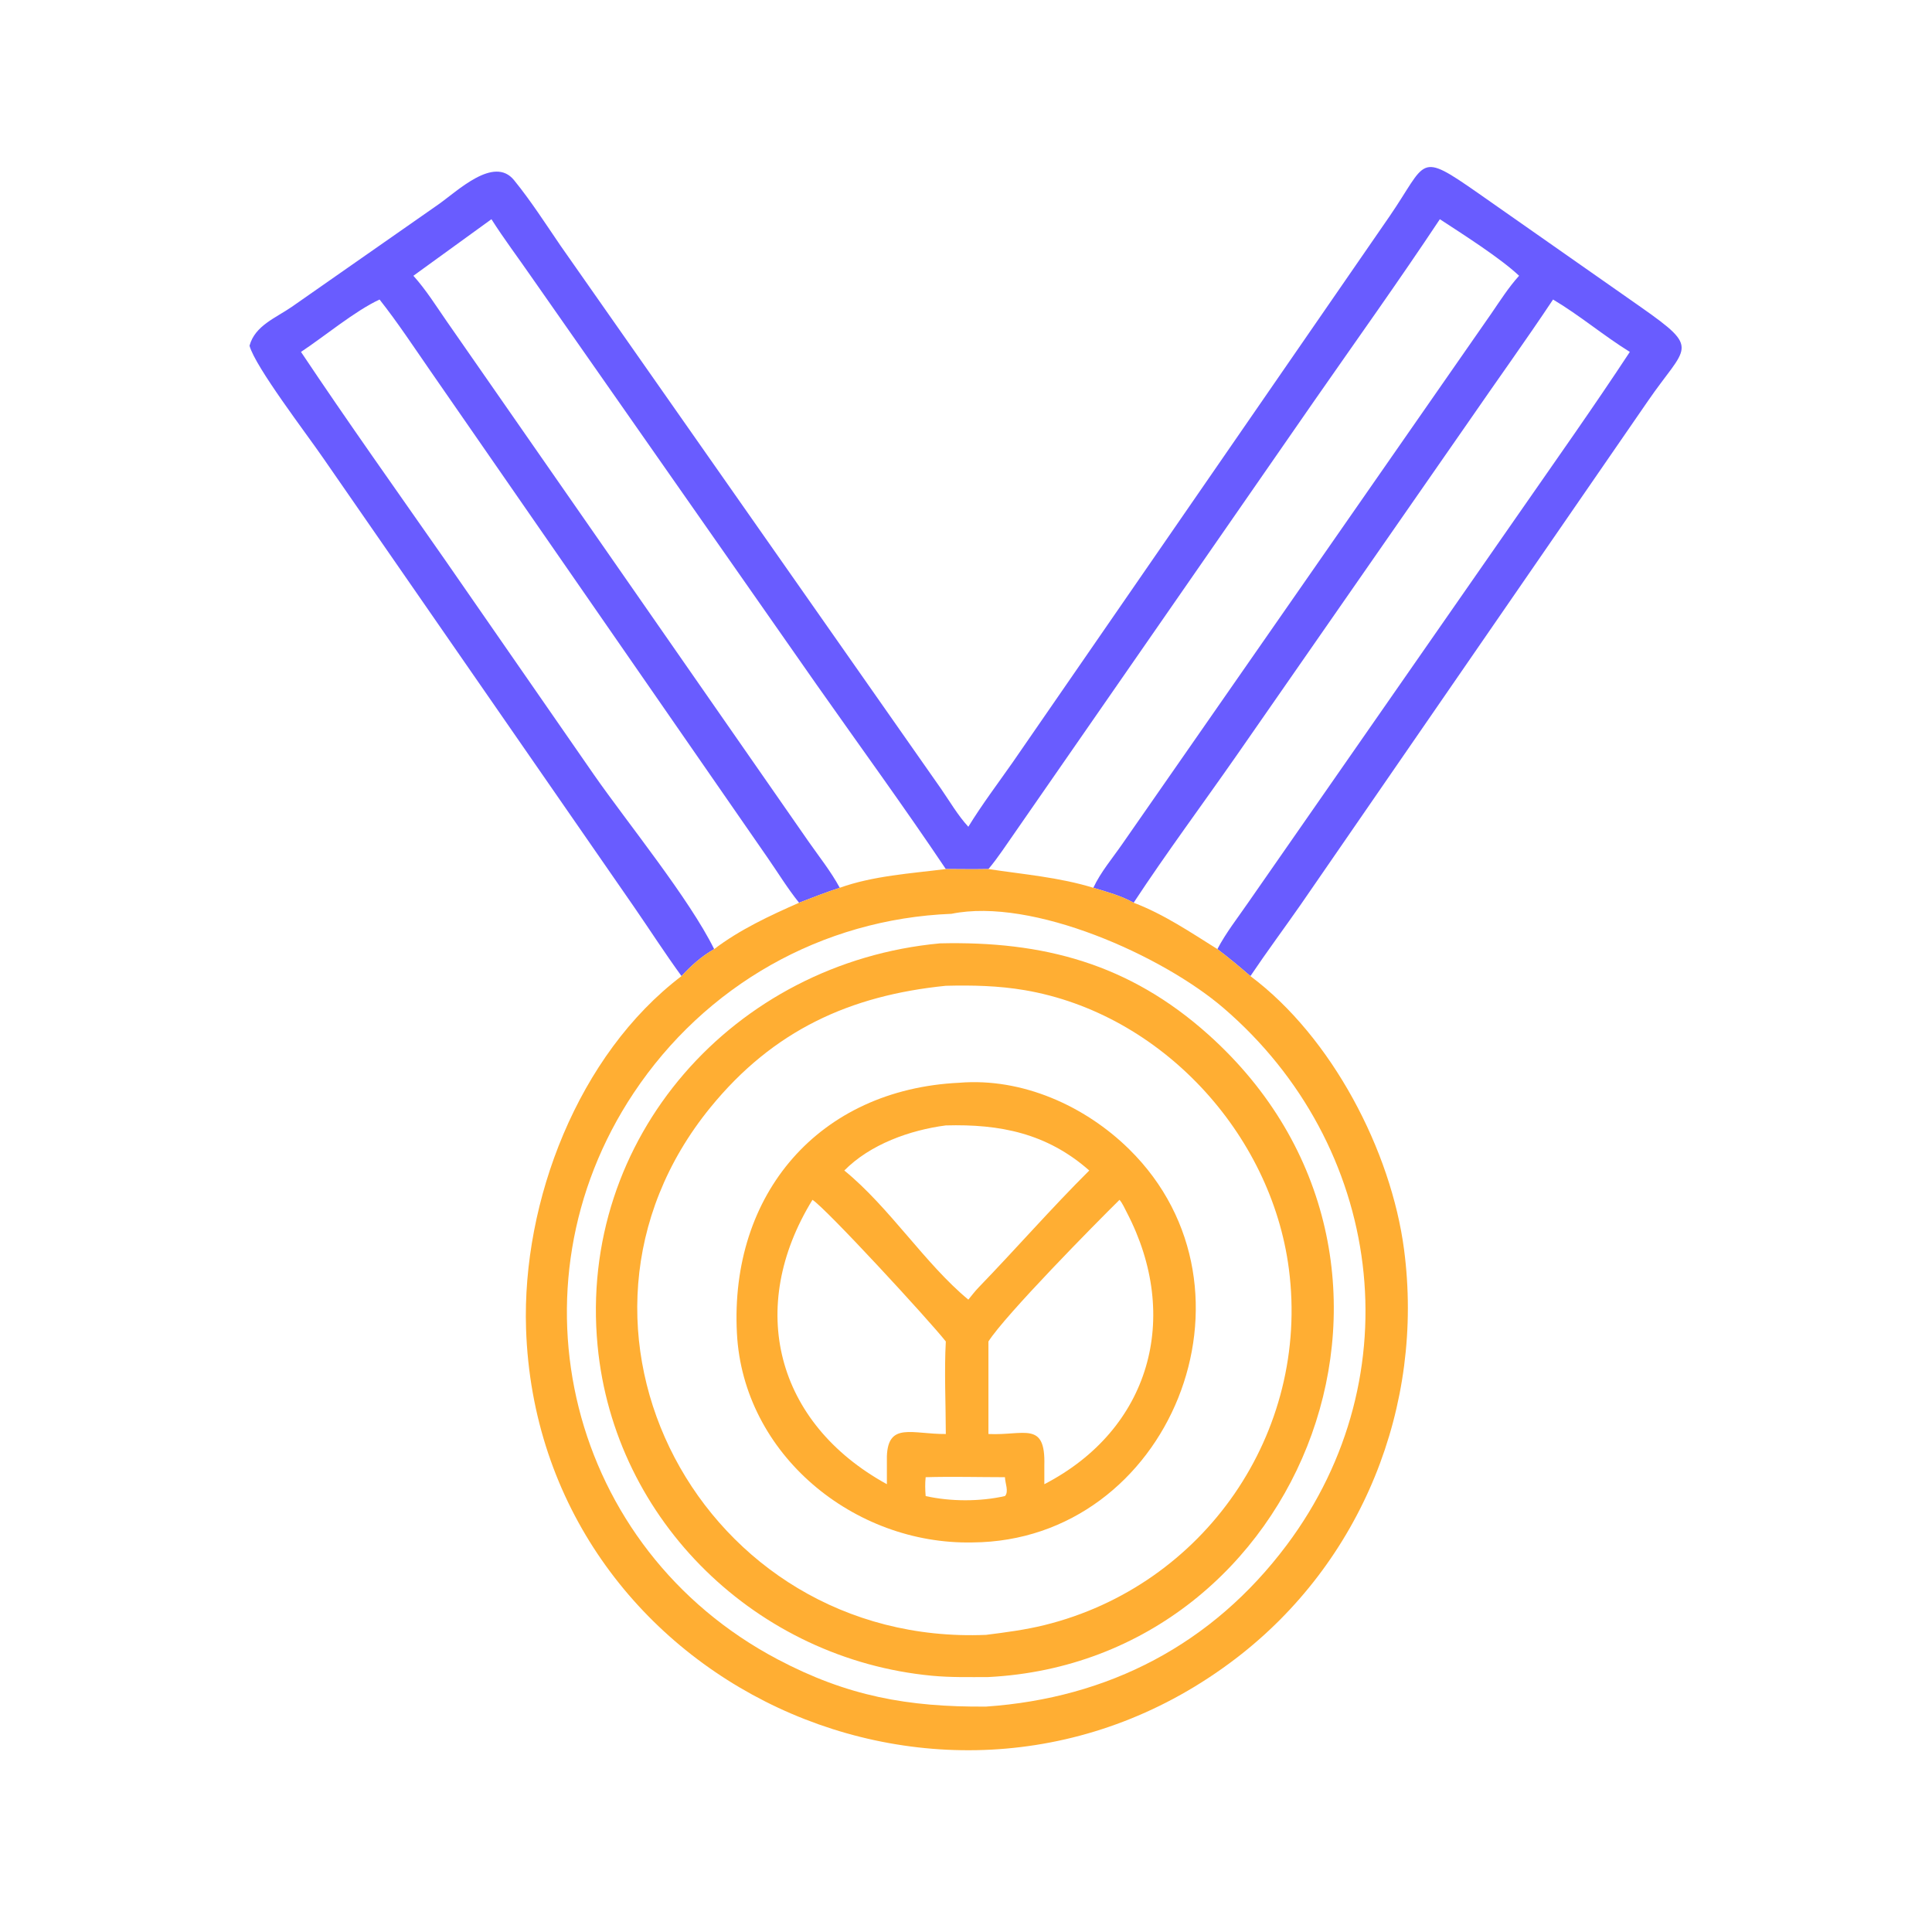
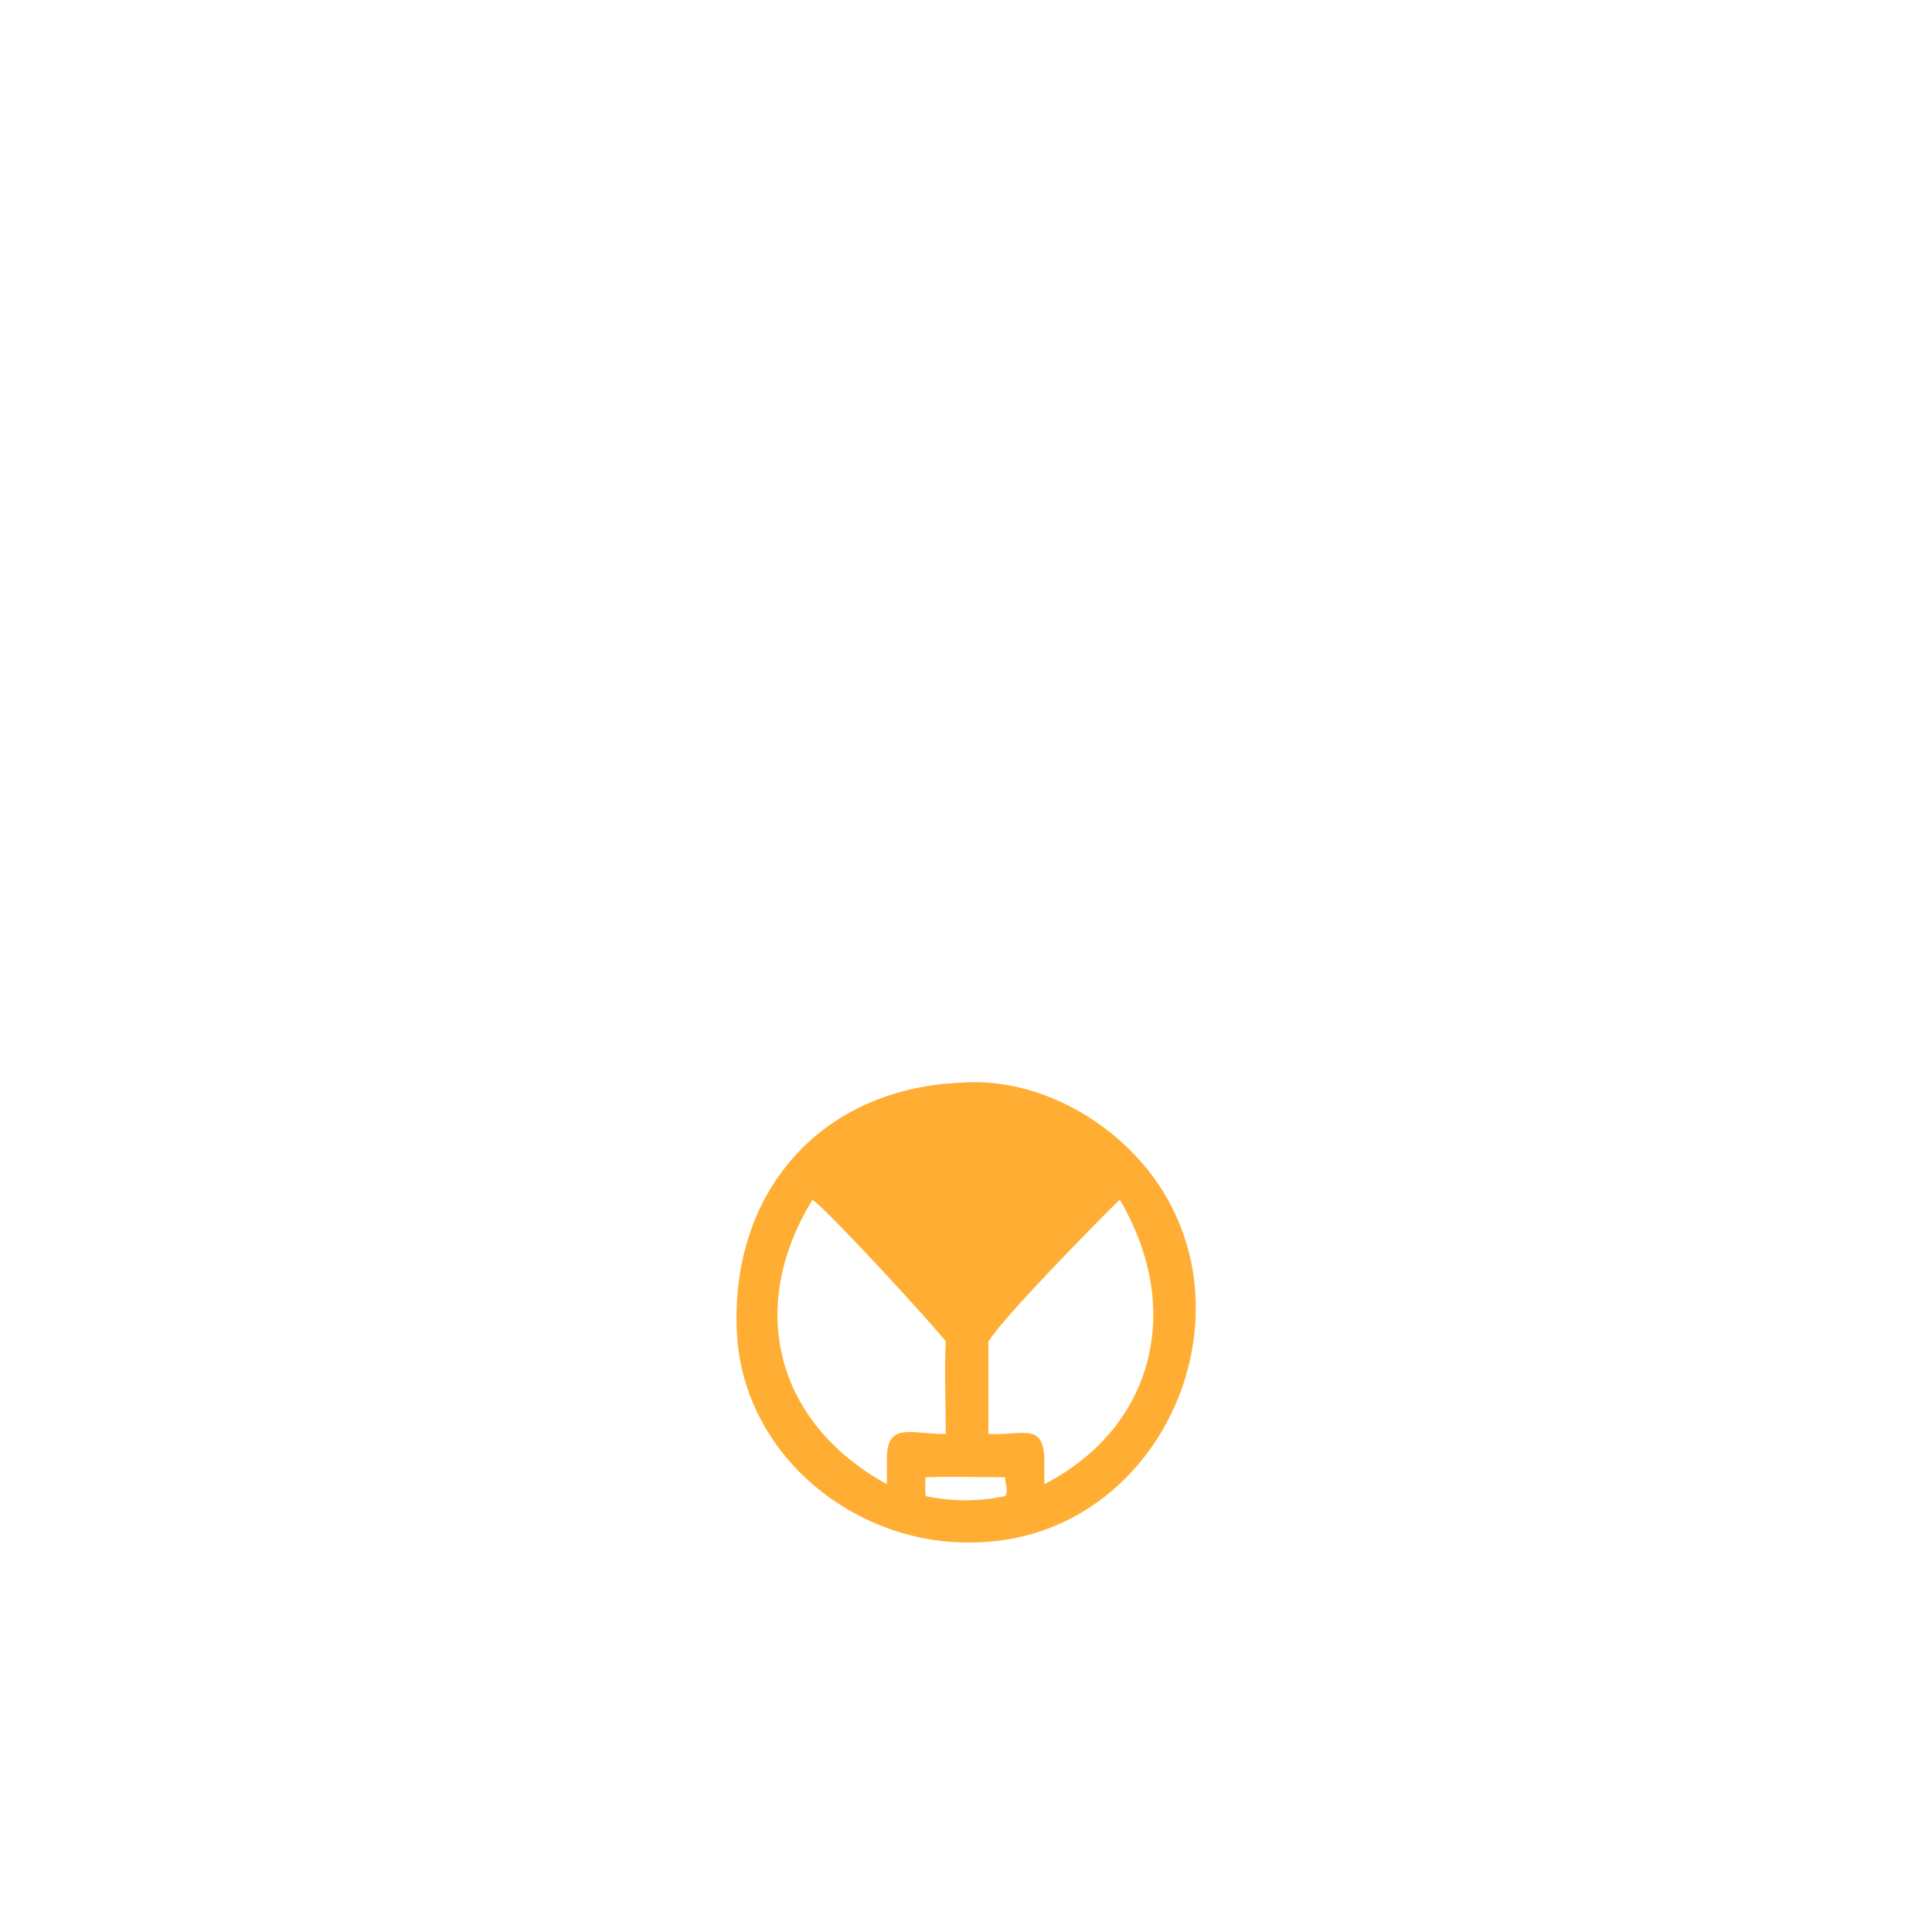
<svg xmlns="http://www.w3.org/2000/svg" width="1024" height="1024">
-   <path fill="#695CFF" d="M513.236 438.202c7.184-11.724 15.576-22.818 23.462-34.082l199.814-289.503c20.14-29.32 14.74-34.719 47.066-12.157l86.138 60.329c32.206 22.621 24.032 20.152 3.688 49.797L689.336 479.57c-8.82 12.642-17.992 24.984-26.594 37.782-5.69-4.96-11.476-9.752-17.496-14.304-14.378-8.986-28.454-18.552-44.398-24.582-6.456-3.666-14.252-5.786-21.356-7.918-18.162-5.582-36.932-7.096-55.602-9.93-7.522.142-15.064.036-22.588 0-18.452 2.328-38.586 3.588-56.22 9.93-7.29 2.368-14.408 5.146-21.552 7.918-15.52 6.856-31.434 14.25-45.004 24.582-6.668 3.804-12.128 8.662-17.306 14.304-8.812-12.098-16.858-24.632-25.354-36.938L171.358 242.872c-8.758-12.788-36.1-48.418-39.104-59.635 2.859-10.65 13.92-14.735 22.388-20.594l77.57-54.189c10.174-7.081 29.538-26.102 40.222-12.99 8.89 10.909 16.754 23.18 24.696 34.805l201.618 287.769c4.586 6.636 9.018 14.252 14.488 20.164zM219.104 146.163c6.63 7.364 11.908 15.81 17.534 23.938l191.916 275.945c5.524 7.928 11.97 15.984 16.528 24.502 17.634-6.342 37.768-7.602 56.22-9.93-22.18-33.046-45.664-65.264-68.554-97.826L281.538 146.59c-6.98-10.116-14.486-20.036-21.066-30.402l-41.368 29.975zm544.05-29.975c-21.57 32.494-44.336 64.308-66.612 96.324l-158.35 228.366c-4.684 6.616-9.078 13.538-14.302 19.74 18.67 2.834 37.44 4.348 55.602 9.93 3.876-8.326 10.14-15.67 15.35-23.216l195.726-281.35c4.628-6.755 9.068-13.742 14.58-19.819-9.992-9.447-30.2-22.25-41.994-29.975zM159.533 186.52c24.743 37.054 50.671 73.468 76.175 110.008l79.132 114.15c17.84 25.588 50.35 65.406 63.686 92.37 13.57-10.332 29.484-17.726 45.004-24.582-6.11-7.564-11.17-15.91-16.714-23.886L228.098 196.579c-8.778-12.666-17.382-25.746-26.93-37.827-13.09 6.093-29.191 19.531-41.635 27.768zm663.619-27.768c-14.372 21.614-29.61 42.72-44.32 64.11L655.394 400.444c-18.136 26.014-37.112 51.532-54.546 78.022 15.944 6.03 30.02 15.596 44.398 24.582 4.476-8.626 10.952-16.832 16.466-24.87l142.994-205.534c19.856-28.592 40.016-57.03 59.134-86.124-13.964-8.654-26.456-19.31-40.688-27.768z" />
-   <path fill="#FFAE33" d="M501.302 460.618c7.524.036 15.066.142 22.588 0 18.67 2.834 37.44 4.348 55.602 9.93 7.104 2.132 14.9 4.252 21.356 7.918 15.944 6.03 30.02 15.596 44.398 24.582 6.02 4.552 11.806 9.344 17.496 14.304 43.202 32.304 74.588 92.662 81.434 144.92 10.848 82.792-22.35 165.802-89.362 216.916-151.036 115.206-369.91 12.412-375.998-175.042-2.188-67.368 27.58-145.184 82.404-186.794 5.178-5.642 10.638-10.5 17.306-14.304 13.57-10.332 29.484-17.726 45.004-24.582 7.144-2.772 14.262-5.55 21.552-7.918 17.634-6.342 37.768-7.602 56.22-9.93zm3.012 23.718c-68.776 2.736-130.568 38.026-168.47 94.986-68.534 103-34.526 241.654 76.352 300.178 36.962 19.51 68.936 25.334 110.426 25.03 64.748-4.466 119.866-32.856 159.394-85.654 67.348-89.956 51.032-211.928-33.51-284.592-32.328-27.786-101.29-58.73-144.192-49.948z" />
-   <path fill="#FFAE33" d="M498.174 500c54.6-1.284 100.206 10.634 142.364 48.432 133.164 119.392 51.584 331.826-116.648 340.44-9.946.02-20.004.246-29.914-.692-92.466-8.756-168.374-81.592-177.252-175.01-10.46-110.058 72.2-202.982 181.45-213.17zm3.128 22.488c-50.83 5.126-91.416 23.61-124.68 64.372-94.814 116.184-4.614 285.968 146 279.65 10.378-1.306 20.72-2.652 30.892-5.156 84.754-20.868 140.876-101.952 129.62-188.788-9.342-72.074-67.976-135.476-140.026-147.758-13.85-2.362-27.794-2.68-41.806-2.32z" />
-   <path fill="#FFAE33" d="M508.466 573.878c33.274-2.72 66.608 12.216 90.01 35.232 75.634 74.392 21.384 207.74-83.1 208.412-62.726 1.276-121.448-46.57-124.792-110.868-3.842-73.804 43.4-129.236 117.882-132.776zm-77.842 62.058c-35.054 57.03-19.604 118.258 39.44 150.72v-14.78c.646-18.31 13.484-11.684 31.238-11.824-.022-15.812-.87-33.458 0-49.044-8.938-11.37-63.664-70.732-70.678-75.072zm162.746 0c-12.628 12.422-60.56 61.046-69.48 75.072v49.044c18.932.914 30.292-7.138 29.632 16.574v10.03c56.196-29.082 72.644-88.55 43.706-144.042-1.116-2.14-2.274-4.854-3.858-6.678zm-92.068-39.44c-19.028 2.476-40.116 10.022-53.798 23.896 23.992 19.552 42.68 49.352 65.732 68.442 1.79-2.174 3.524-4.472 5.48-6.496 19.76-20.448 38.464-41.894 58.62-61.946-22.452-19.794-47.406-24.69-76.034-23.896zm-10.686 186.446c-.362 3.406-.272 6.586 0 9.998 13.21 2.96 28.818 2.994 42.032 0 2.192-2.306.026-6.992 0-9.998-13.982-.012-28.064-.392-42.032 0z" />
+   <path fill="#FFAE33" d="M508.466 573.878c33.274-2.72 66.608 12.216 90.01 35.232 75.634 74.392 21.384 207.74-83.1 208.412-62.726 1.276-121.448-46.57-124.792-110.868-3.842-73.804 43.4-129.236 117.882-132.776zm-77.842 62.058c-35.054 57.03-19.604 118.258 39.44 150.72v-14.78c.646-18.31 13.484-11.684 31.238-11.824-.022-15.812-.87-33.458 0-49.044-8.938-11.37-63.664-70.732-70.678-75.072zm162.746 0c-12.628 12.422-60.56 61.046-69.48 75.072v49.044c18.932.914 30.292-7.138 29.632 16.574v10.03c56.196-29.082 72.644-88.55 43.706-144.042-1.116-2.14-2.274-4.854-3.858-6.678zm-92.068-39.44zm-10.686 186.446c-.362 3.406-.272 6.586 0 9.998 13.21 2.96 28.818 2.994 42.032 0 2.192-2.306.026-6.992 0-9.998-13.982-.012-28.064-.392-42.032 0z" />
</svg>